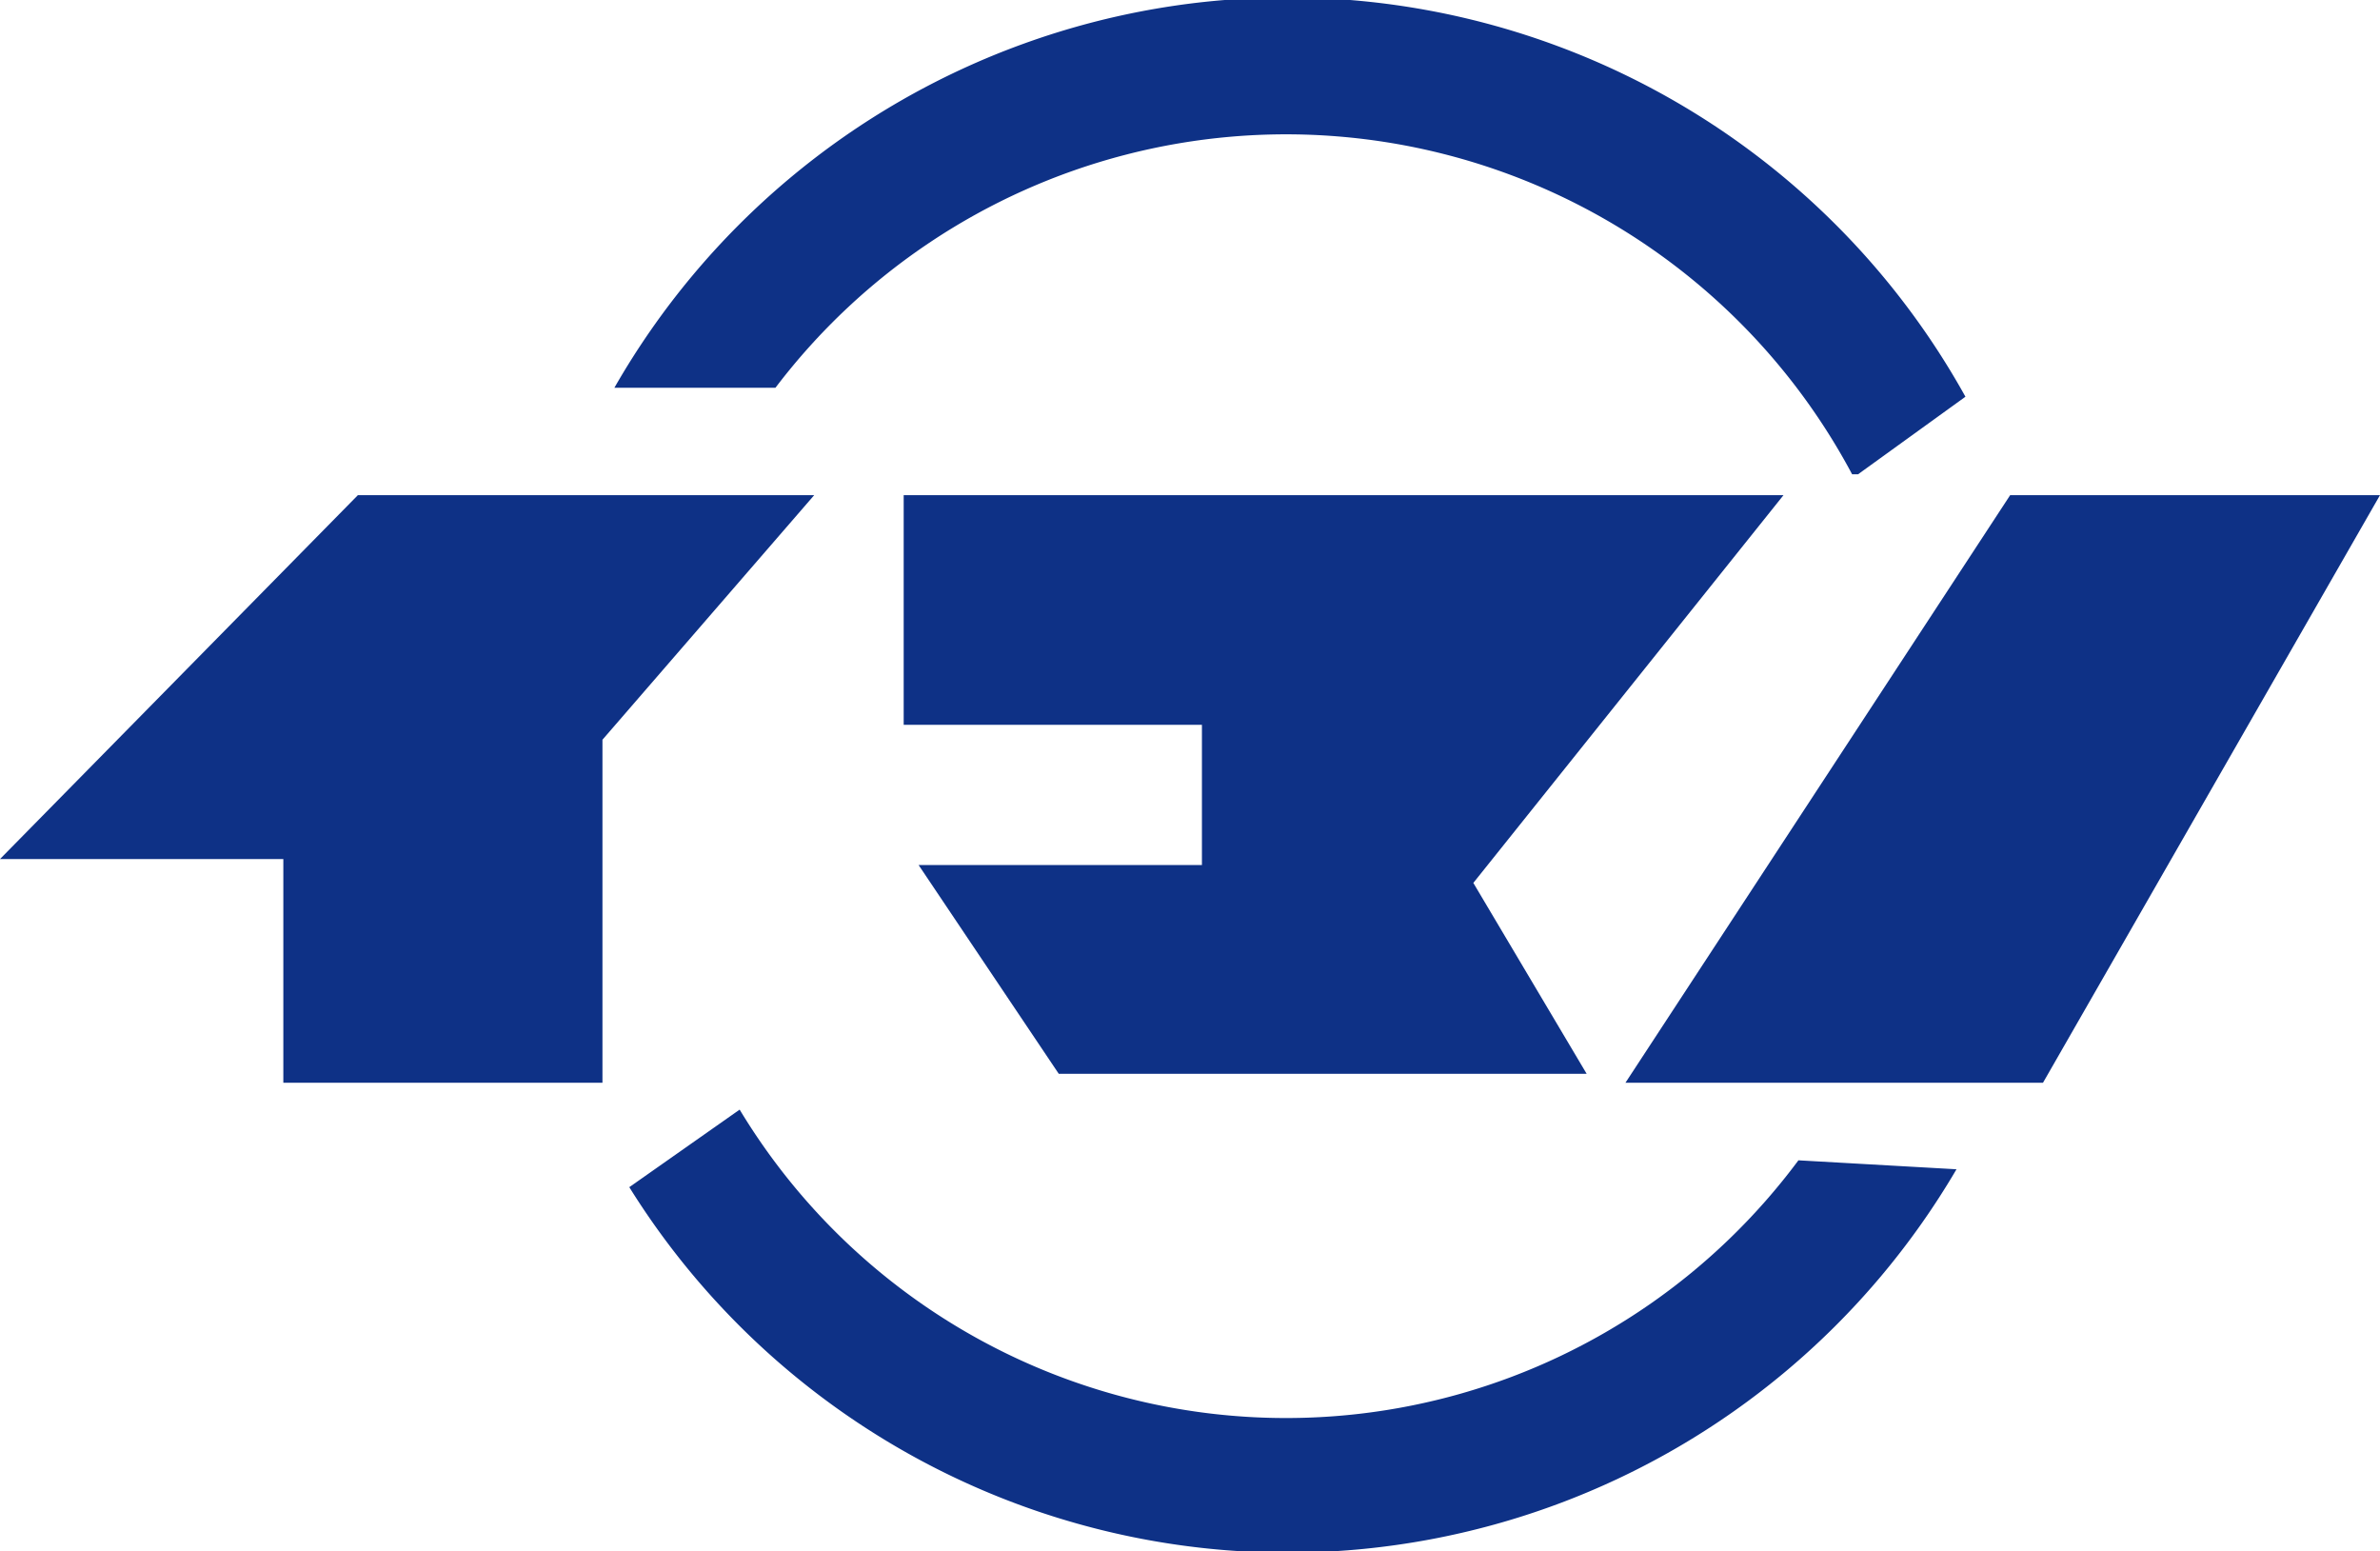
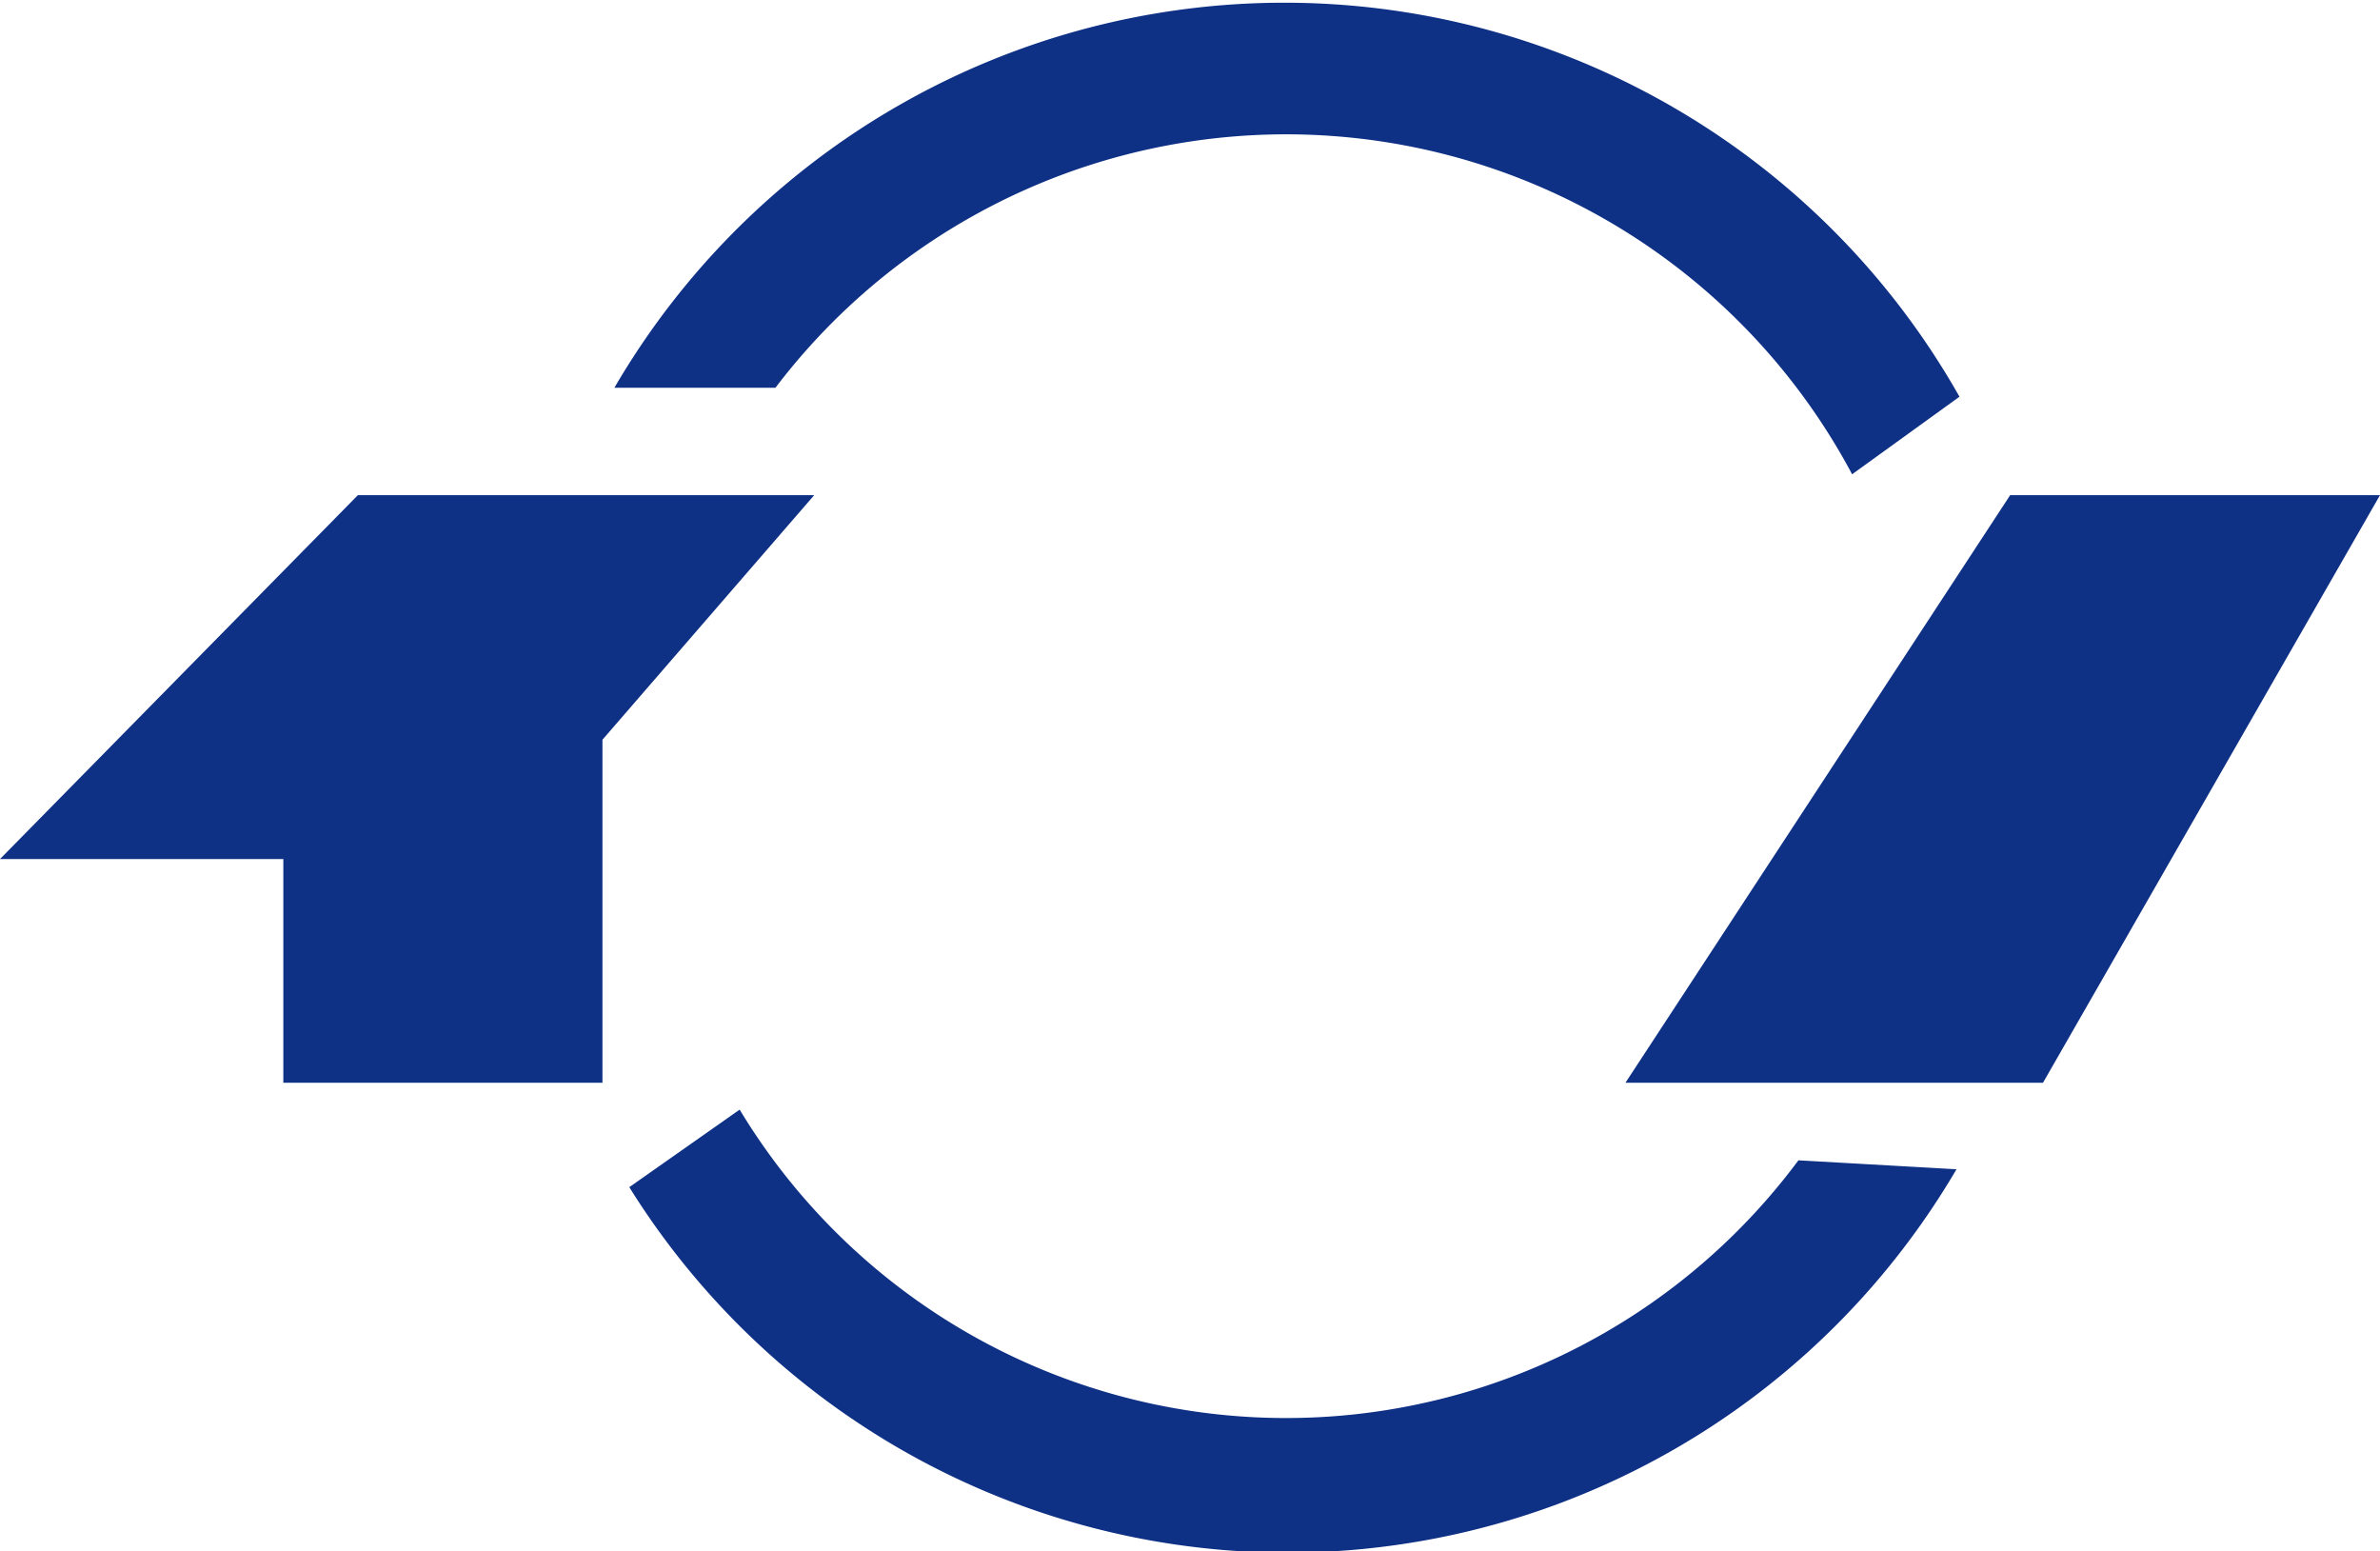
<svg xmlns="http://www.w3.org/2000/svg" width="79.8" height="52" viewBox="0 0 79.8 52">
  <title>main_logo-mark</title>
  <g id="2e95024c-e1db-48d5-aa65-d8c3b1545693" data-name="レイヤー 2">
    <g id="8a6172a5-ec43-4b84-b1f3-bc16d1f2f1a0" data-name="レイヤー 1">
      <polygon points="67.4 16.6 79.8 16.6 68.5 36.3 54.5 36.3 67.4 16.6" style="fill:#0e3186" />
-       <path d="M30.3,16.6v7.7h10V29H30.8l4.7,7H53.2l-3.8-6.4,10.4-13Z" style="fill:#0e3186" />
      <polygon points="12 16.6 27.3 16.6 20.2 24.8 20.2 36.3 9.5 36.3 9.5 28.8 0 28.8 12 16.6" style="fill:#0e3186" />
-       <path d="M26,13a21.5,21.5,0,0,1,36.1,2.9h.2l3.6-2.6A26,26,0,0,0,20.6,13Z" style="fill:#0e3186" />
+       <path d="M26,13a21.5,21.5,0,0,1,36.1,2.9l3.6-2.6A26,26,0,0,0,20.6,13Z" style="fill:#0e3186" />
      <path d="M60.3,38.9a21.4,21.4,0,0,1-35.5-1.7l-3.7,2.6a26,26,0,0,0,44.5-.6Z" style="fill:#0e3186" />
    </g>
  </g>
</svg>